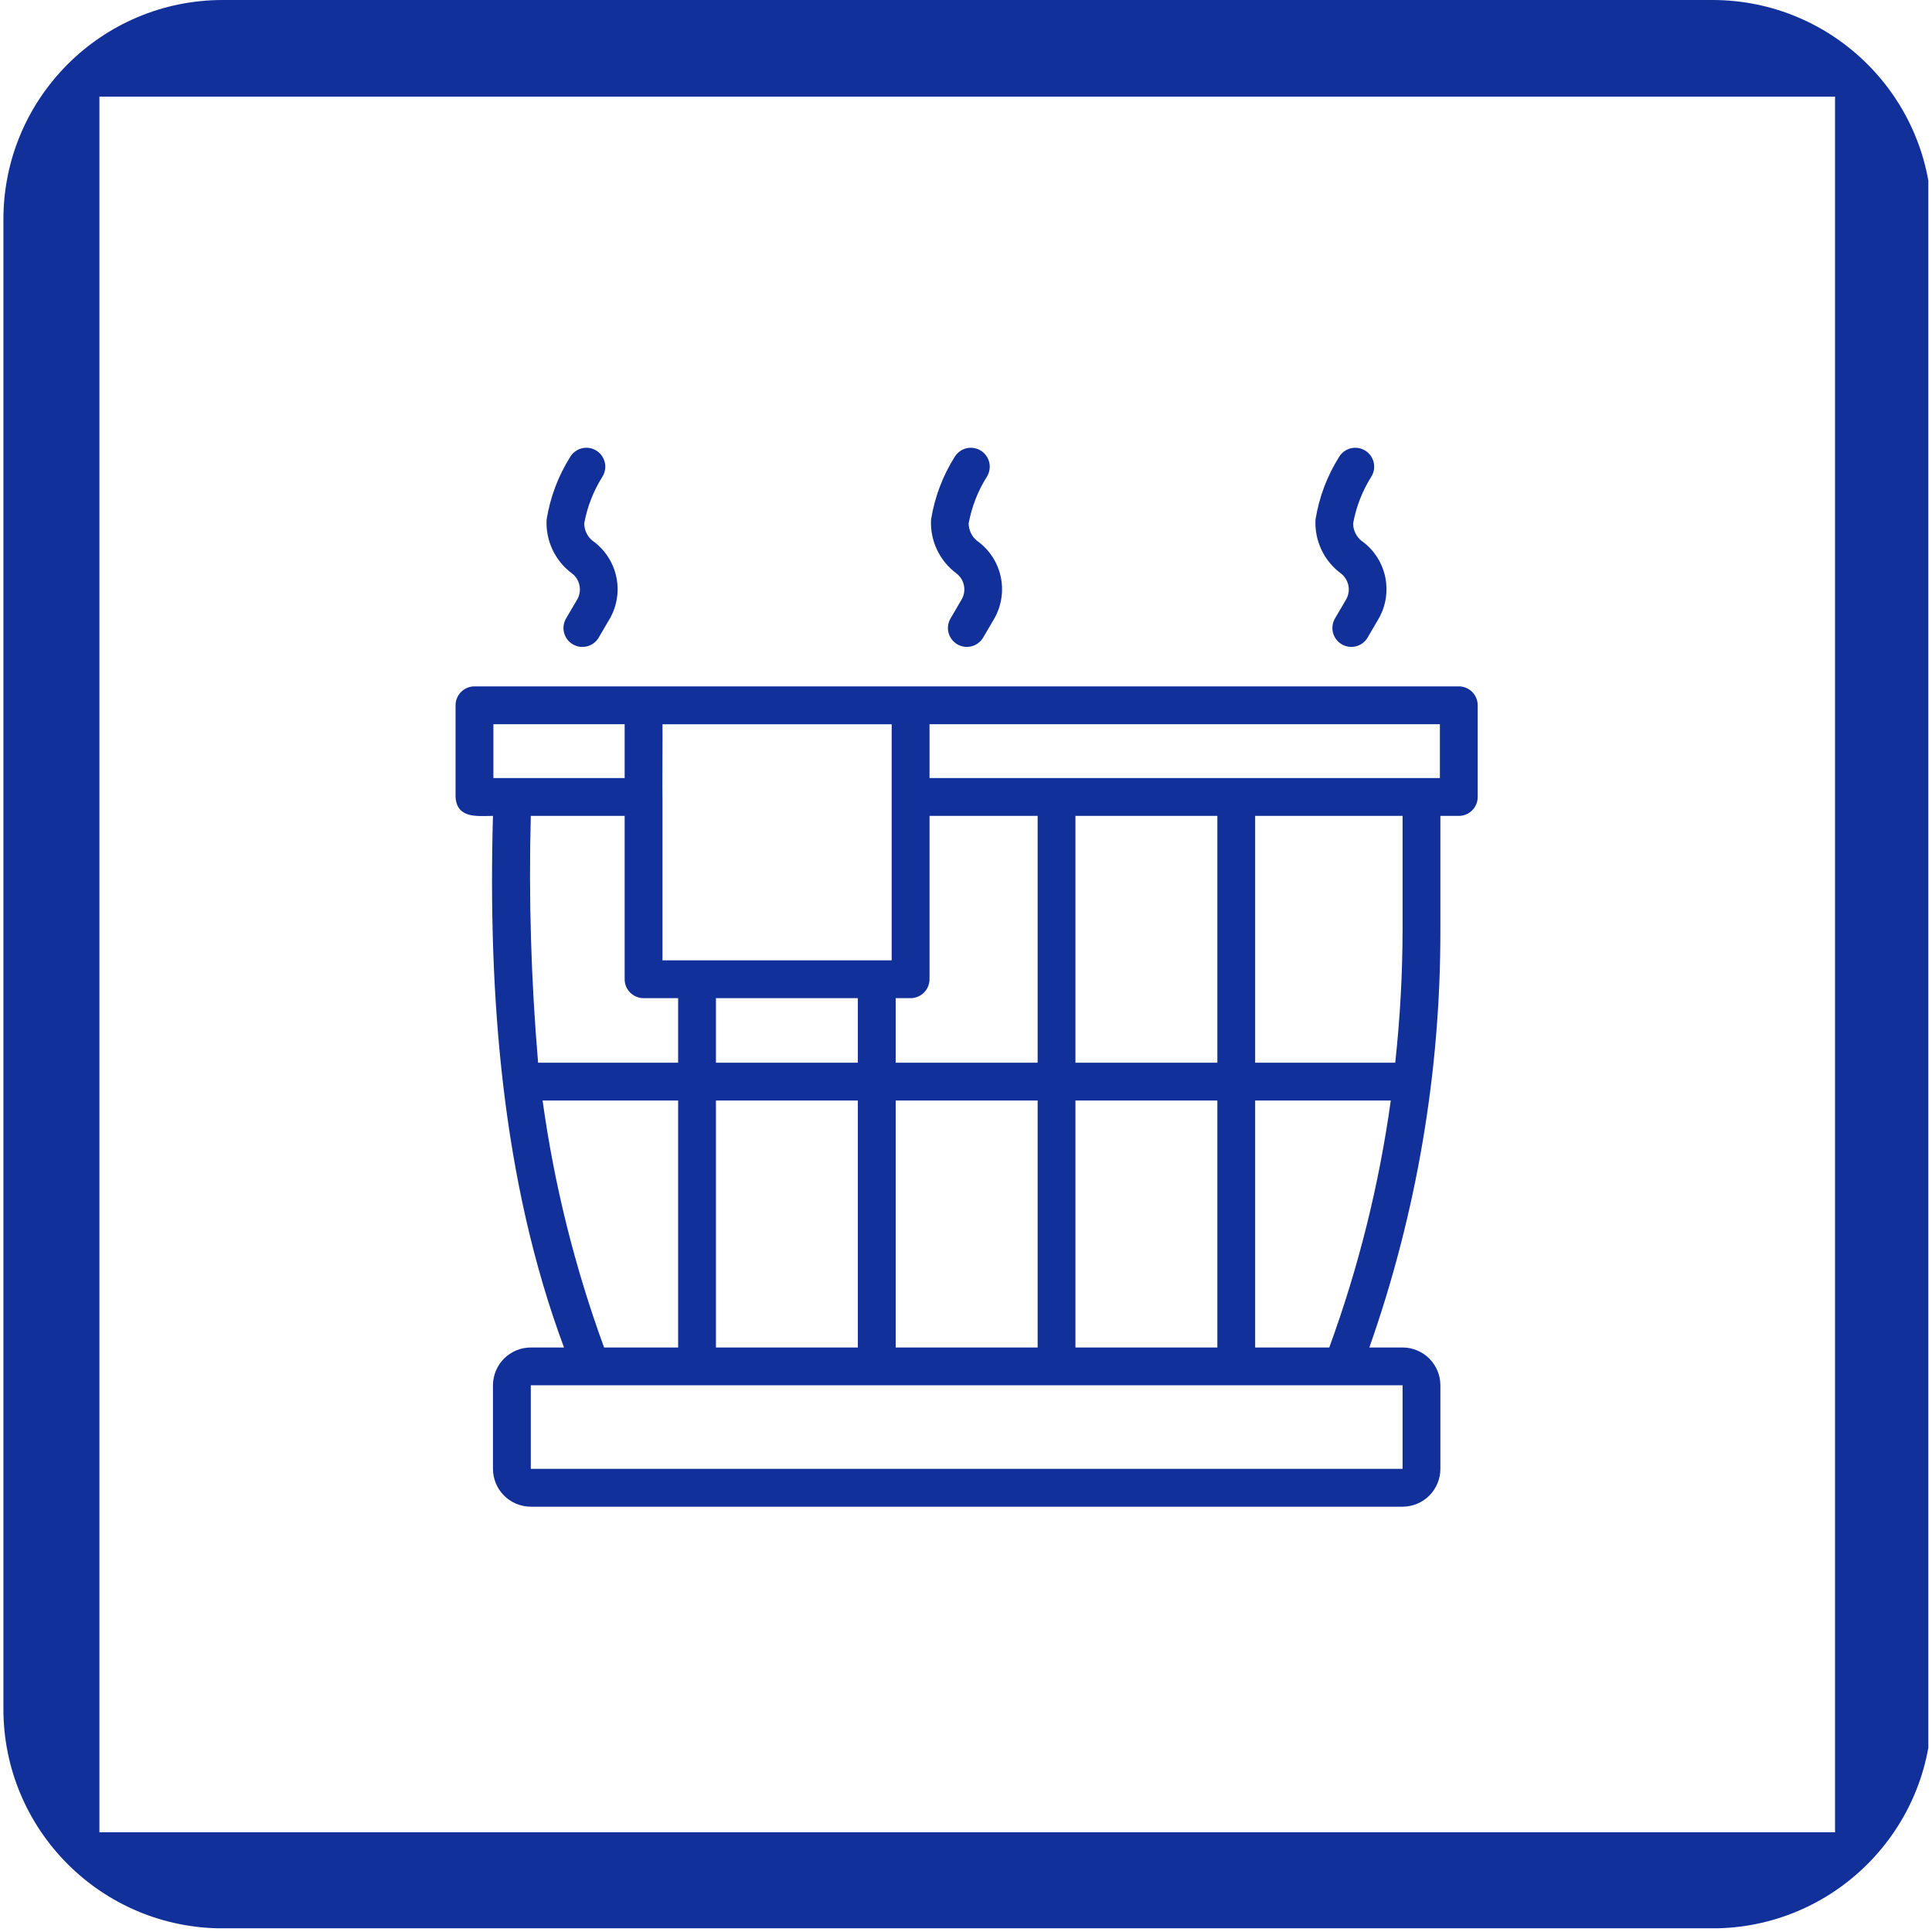
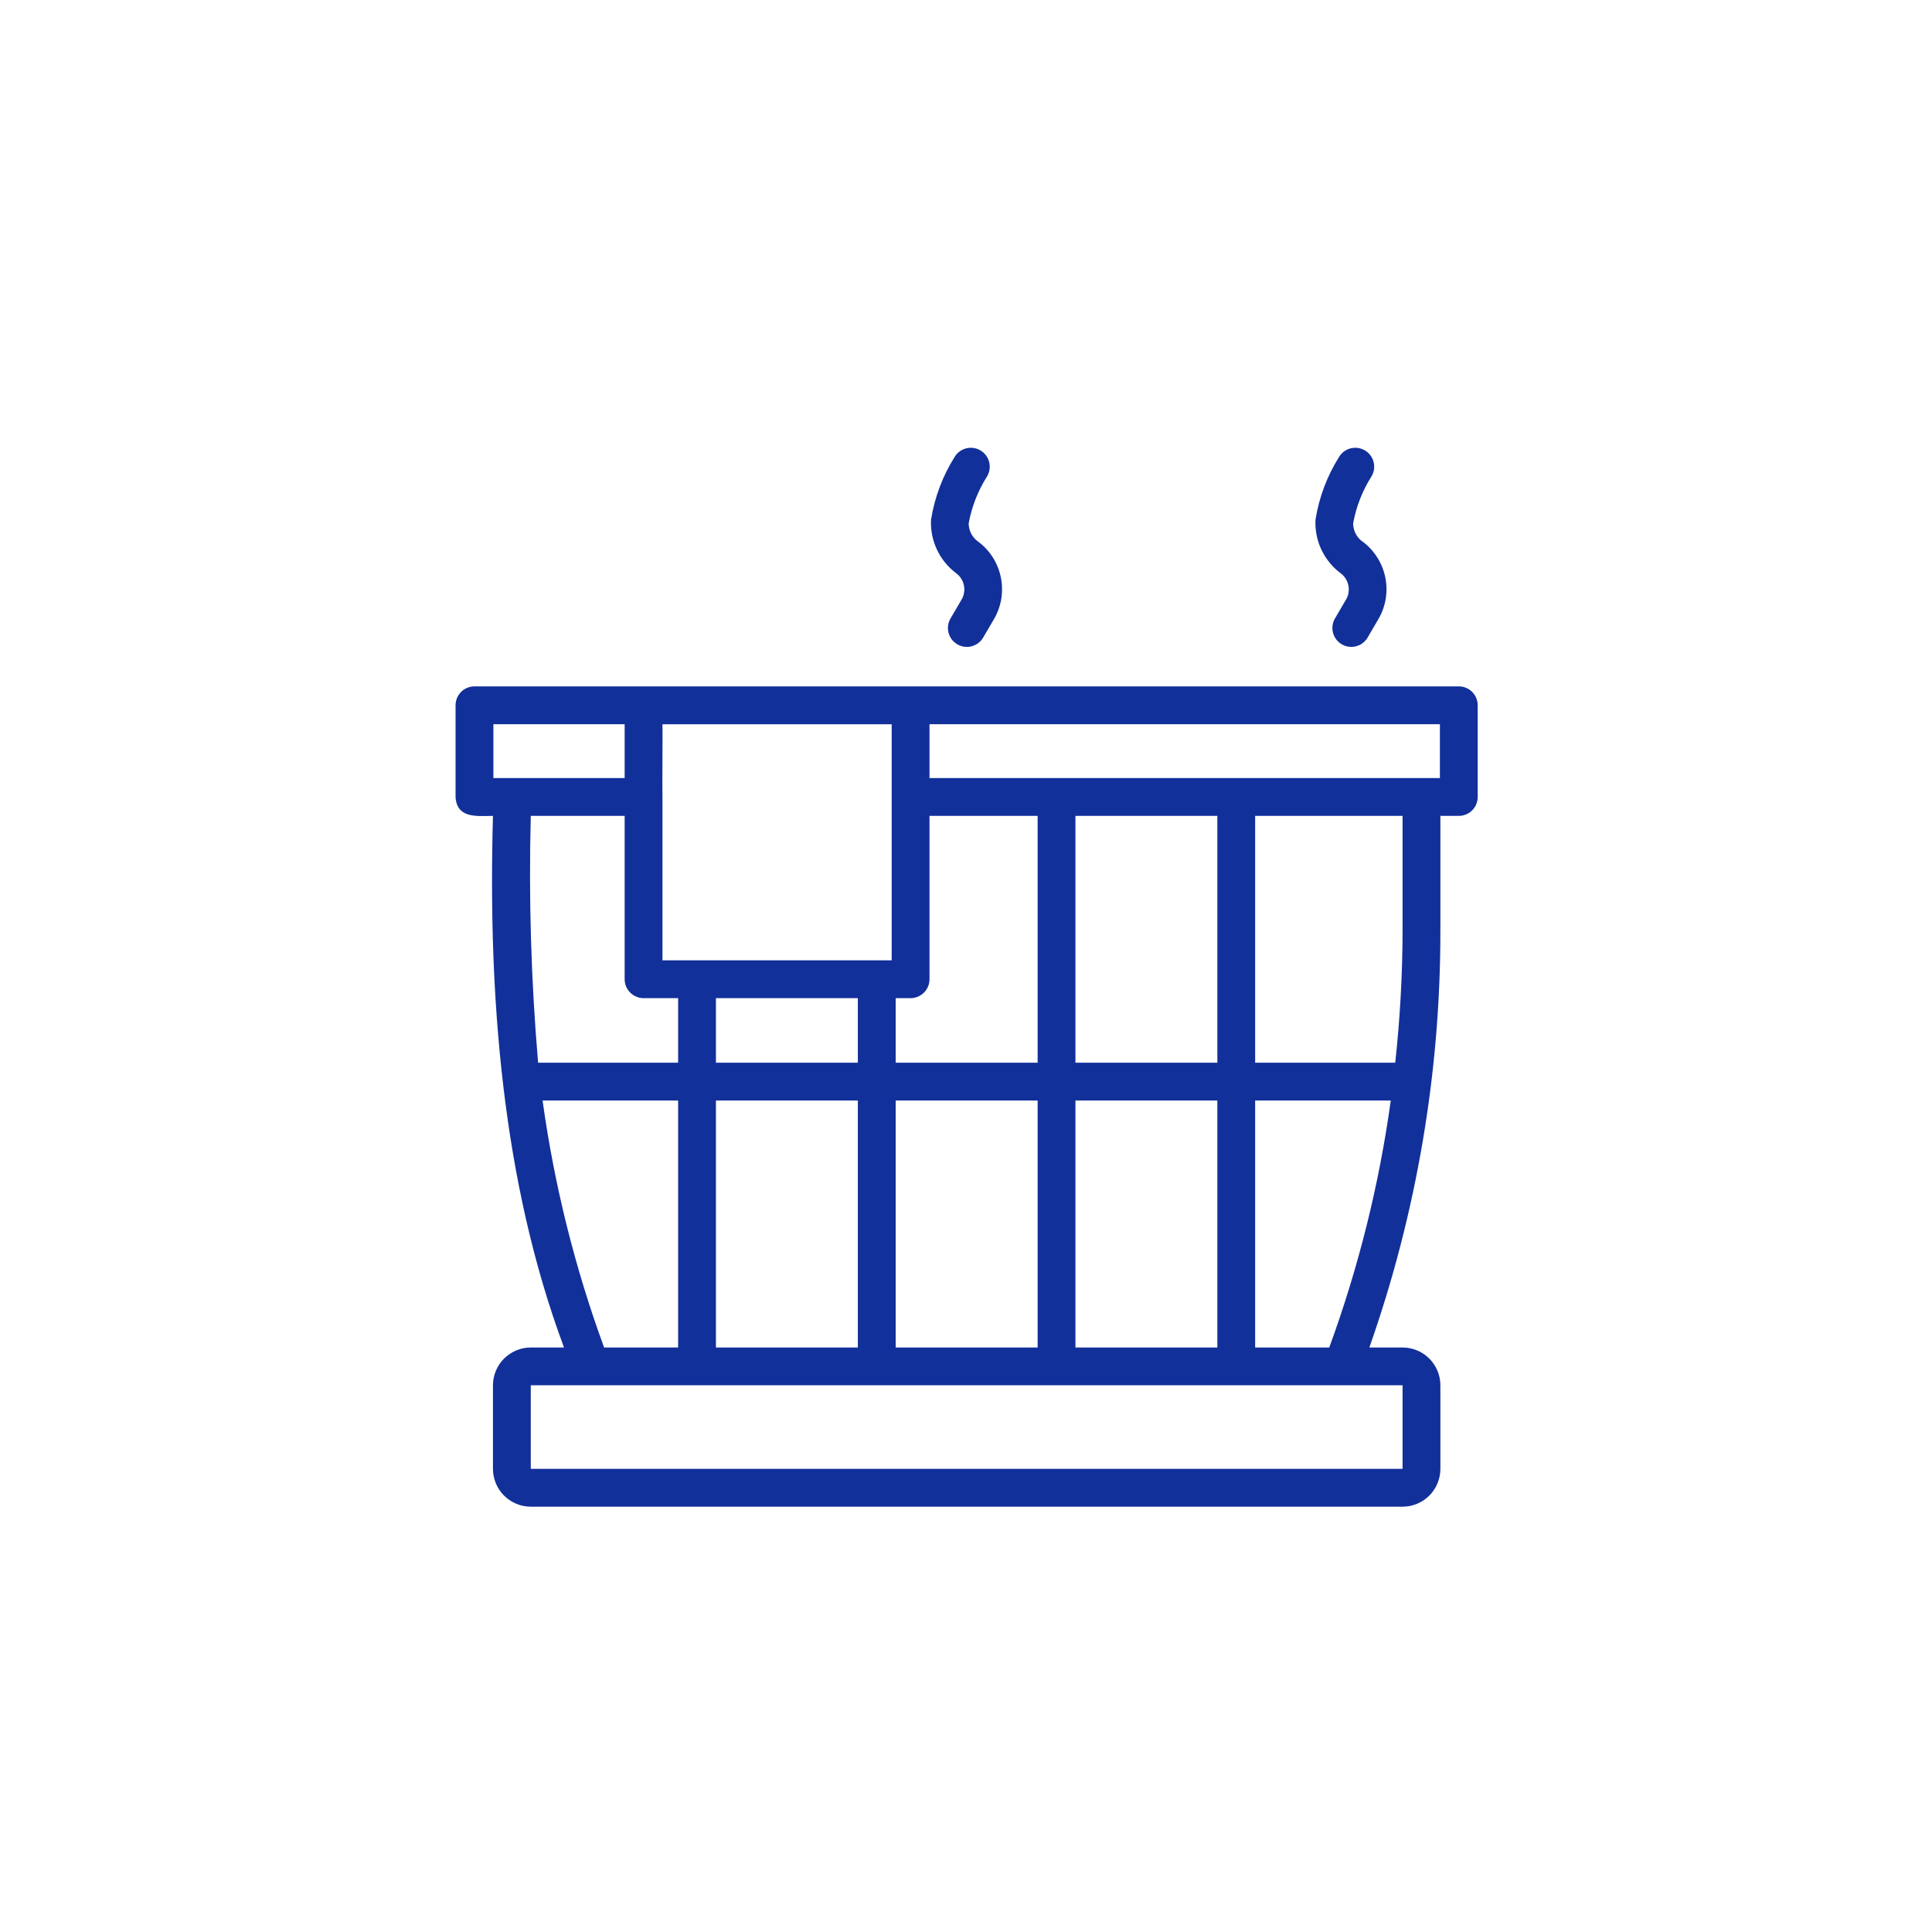
<svg xmlns="http://www.w3.org/2000/svg" width="377" zoomAndPan="magnify" viewBox="0 0 282.96 283.5" height="377" preserveAspectRatio="xMidYMid meet" version="1.0">
  <defs>
    <clipPath id="d989e5e7a4">
      <path d="M 0.23 0 L 282.691 0 L 282.691 283 L 0.23 283 Z M 0.23 0 " clip-rule="nonzero" />
    </clipPath>
    <clipPath id="18b123f93d">
-       <path d="M 0.23 32.191 L 0.23 250.773 C 0.23 268.551 14.641 282.965 32.422 282.965 L 251 282.965 C 268.781 282.965 283.195 268.551 283.195 250.773 L 283.195 32.191 C 283.195 14.414 268.781 0 251 0 L 32.422 0 C 14.641 0 0.23 14.414 0.23 32.191 Z M 0.23 32.191 " clip-rule="nonzero" />
-     </clipPath>
+       </clipPath>
    <clipPath id="62fb95fa22">
      <path d="M 66.598 100 L 217 100 L 217 221.148 L 66.598 221.148 Z M 66.598 100 " clip-rule="nonzero" />
    </clipPath>
    <clipPath id="1514ecbc77">
-       <path d="M 79 65.422 L 91 65.422 L 91 95 L 79 95 Z M 79 65.422 " clip-rule="nonzero" />
-     </clipPath>
+       </clipPath>
    <clipPath id="56c8a96dea">
      <path d="M 192 65.422 L 204 65.422 L 204 95 L 192 95 Z M 192 65.422 " clip-rule="nonzero" />
    </clipPath>
    <clipPath id="8454b5bf32">
      <path d="M 136 65.422 L 147 65.422 L 147 95 L 136 95 Z M 136 65.422 " clip-rule="nonzero" />
    </clipPath>
  </defs>
  <g clip-path="url(#d989e5e7a4)">
    <g clip-path="url(#18b123f93d)">
-       <path fill="#12309a" d="M 0.23 0 L 283.184 0 L 283.184 282.953 L 0.23 282.953 Z M 14.316 14.18 L 269.004 14.18 L 269.004 268.863 L 14.316 268.863 Z M 14.316 14.18 " fill-opacity="1" fill-rule="evenodd" />
-     </g>
+       </g>
  </g>
  <g clip-path="url(#62fb95fa22)">
    <path fill="#12309a" d="M 213.793 100.719 L 69.352 100.719 C 68.984 100.719 68.629 100.789 68.289 100.93 C 67.949 101.07 67.648 101.273 67.391 101.531 C 67.129 101.793 66.93 102.094 66.789 102.434 C 66.648 102.773 66.578 103.125 66.578 103.492 L 66.578 116.949 C 66.77 120.148 69.746 119.742 72.066 119.723 C 71.336 145.992 73.383 173.266 82.492 197.73 L 77.617 197.73 C 77.254 197.73 76.891 197.766 76.535 197.836 C 76.176 197.906 75.832 198.012 75.496 198.152 C 75.156 198.293 74.84 198.465 74.535 198.668 C 74.23 198.867 73.953 199.098 73.695 199.355 C 73.438 199.613 73.207 199.895 73.004 200.195 C 72.801 200.5 72.633 200.82 72.492 201.156 C 72.352 201.492 72.246 201.84 72.176 202.195 C 72.105 202.555 72.066 202.914 72.066 203.277 L 72.066 215.539 C 72.066 215.906 72.105 216.266 72.176 216.621 C 72.246 216.98 72.352 217.328 72.492 217.664 C 72.633 218 72.801 218.32 73.004 218.621 C 73.207 218.926 73.438 219.207 73.695 219.465 C 73.953 219.723 74.23 219.949 74.535 220.152 C 74.84 220.355 75.156 220.527 75.496 220.668 C 75.832 220.805 76.176 220.91 76.535 220.984 C 76.891 221.055 77.254 221.09 77.617 221.09 L 205.543 221.09 C 205.906 221.09 206.266 221.055 206.625 220.984 C 206.98 220.91 207.328 220.805 207.664 220.668 C 208 220.527 208.32 220.355 208.625 220.152 C 208.926 219.949 209.207 219.719 209.465 219.465 C 209.723 219.207 209.953 218.926 210.152 218.621 C 210.355 218.32 210.527 218 210.668 217.664 C 210.805 217.328 210.91 216.98 210.984 216.621 C 211.055 216.266 211.09 215.906 211.09 215.539 L 211.09 203.277 C 211.09 202.914 211.055 202.555 210.984 202.195 C 210.91 201.84 210.805 201.492 210.668 201.156 C 210.527 200.82 210.355 200.5 210.152 200.195 C 209.953 199.895 209.723 199.613 209.465 199.355 C 209.207 199.098 208.926 198.867 208.625 198.668 C 208.32 198.465 208 198.293 207.664 198.152 C 207.328 198.016 206.98 197.91 206.625 197.836 C 206.266 197.766 205.906 197.73 205.543 197.73 L 200.668 197.73 C 204.133 187.891 206.738 177.828 208.488 167.547 C 210.238 157.262 211.105 146.906 211.09 136.473 L 211.09 119.723 L 213.793 119.723 C 214.16 119.723 214.516 119.652 214.855 119.512 C 215.195 119.371 215.496 119.172 215.754 118.91 C 216.016 118.648 216.215 118.352 216.355 118.012 C 216.496 117.672 216.566 117.316 216.566 116.949 L 216.566 103.492 C 216.566 103.125 216.496 102.773 216.355 102.434 C 216.215 102.094 216.016 101.793 215.754 101.531 C 215.496 101.27 215.195 101.07 214.855 100.93 C 214.516 100.789 214.16 100.719 213.793 100.719 Z M 211.02 114.172 C 196.316 114.172 169.523 114.172 154.82 114.172 C 154.688 114.176 136.262 114.172 136.125 114.172 L 136.125 106.27 L 211.02 106.27 Z M 157.539 197.73 L 157.539 161.488 L 178.363 161.488 L 178.363 197.73 Z M 131.16 197.73 L 131.16 161.488 L 151.992 161.488 L 151.992 197.73 Z M 104.785 197.73 L 104.785 161.488 L 125.609 161.488 L 125.609 197.73 Z M 133.352 146.469 C 133.719 146.469 134.074 146.395 134.414 146.254 C 134.754 146.113 135.051 145.914 135.312 145.652 C 135.574 145.395 135.773 145.094 135.914 144.754 C 136.055 144.414 136.125 144.059 136.125 143.691 L 136.125 119.723 L 151.992 119.723 L 151.992 155.941 L 131.16 155.941 L 131.16 146.469 Z M 96.941 116.98 C 96.895 116.891 96.977 106.367 96.941 106.277 L 130.574 106.277 L 130.574 140.918 L 96.941 140.918 Z M 125.609 146.469 L 125.609 155.941 L 104.785 155.941 L 104.785 146.469 Z M 157.539 155.941 L 157.539 119.723 L 178.363 119.723 L 178.363 155.941 Z M 72.129 106.27 L 91.391 106.27 L 91.391 114.172 C 89.484 114.176 73.543 114.172 72.129 114.172 Z M 91.391 119.723 L 91.391 143.691 C 91.391 144.059 91.461 144.414 91.602 144.754 C 91.746 145.094 91.945 145.395 92.203 145.652 C 92.465 145.914 92.766 146.113 93.105 146.254 C 93.445 146.395 93.801 146.469 94.168 146.469 L 99.238 146.469 L 99.238 155.941 L 78.691 155.941 C 77.66 143.887 77.301 131.816 77.617 119.723 Z M 79.348 161.488 L 99.238 161.488 L 99.238 197.73 L 88.375 197.73 C 84.074 185.969 81.066 173.891 79.348 161.488 Z M 205.543 215.539 L 77.617 215.539 L 77.617 203.277 C 90.234 203.277 115.703 203.277 128.359 203.277 C 128.391 203.273 205.496 203.281 205.543 203.277 Z M 183.91 197.73 L 183.91 161.488 L 203.812 161.488 C 202.09 173.891 199.082 185.969 194.785 197.73 Z M 205.543 136.473 C 205.531 142.98 205.172 149.469 204.465 155.941 L 183.91 155.941 L 183.91 119.723 L 205.543 119.723 Z M 205.543 136.473 " fill-opacity="1" fill-rule="nonzero" />
  </g>
  <g clip-path="url(#1514ecbc77)">
    <path fill="#12309a" d="M 83.672 84.152 C 83.953 84.367 84.184 84.621 84.371 84.922 C 84.559 85.219 84.688 85.539 84.758 85.883 C 84.832 86.227 84.844 86.57 84.793 86.918 C 84.742 87.266 84.633 87.594 84.465 87.902 L 82.77 90.793 C 82.59 91.109 82.48 91.449 82.434 91.809 C 82.391 92.172 82.414 92.527 82.508 92.879 C 82.605 93.23 82.762 93.551 82.98 93.84 C 83.203 94.129 83.469 94.363 83.785 94.547 C 84.098 94.73 84.434 94.852 84.797 94.902 C 85.156 94.953 85.512 94.934 85.867 94.844 C 86.219 94.758 86.543 94.605 86.836 94.391 C 87.129 94.172 87.367 93.91 87.559 93.598 L 89.254 90.707 C 89.512 90.242 89.73 89.754 89.898 89.25 C 90.07 88.742 90.195 88.227 90.27 87.695 C 90.344 87.168 90.371 86.637 90.352 86.102 C 90.328 85.57 90.258 85.043 90.137 84.523 C 90.02 84 89.855 83.496 89.641 83.004 C 89.43 82.516 89.176 82.047 88.879 81.605 C 88.582 81.16 88.246 80.75 87.871 80.367 C 87.496 79.984 87.094 79.641 86.656 79.332 C 86.277 79.02 85.984 78.641 85.777 78.195 C 85.566 77.754 85.461 77.285 85.461 76.793 C 85.914 74.344 86.801 72.062 88.125 69.953 C 88.32 69.641 88.449 69.305 88.512 68.941 C 88.574 68.578 88.562 68.219 88.48 67.859 C 88.398 67.504 88.25 67.172 88.039 66.875 C 87.828 66.574 87.566 66.324 87.254 66.129 C 86.941 65.934 86.605 65.805 86.242 65.742 C 85.883 65.68 85.52 65.691 85.164 65.773 C 84.805 65.852 84.473 66 84.176 66.211 C 83.875 66.426 83.625 66.684 83.43 66.996 C 81.641 69.84 80.477 72.922 79.938 76.238 C 79.898 77 79.949 77.758 80.098 78.504 C 80.246 79.254 80.48 79.977 80.809 80.664 C 81.133 81.355 81.539 81.996 82.023 82.586 C 82.508 83.176 83.059 83.699 83.672 84.152 Z M 83.672 84.152 " fill-opacity="1" fill-rule="nonzero" />
  </g>
  <g clip-path="url(#56c8a96dea)">
    <path fill="#12309a" d="M 196.5 84.152 C 196.777 84.367 197.012 84.625 197.195 84.922 C 197.383 85.219 197.512 85.539 197.586 85.883 C 197.656 86.227 197.668 86.574 197.617 86.922 C 197.566 87.27 197.457 87.598 197.289 87.906 L 195.598 90.793 C 195.418 91.109 195.309 91.449 195.266 91.809 C 195.219 92.172 195.246 92.527 195.34 92.879 C 195.438 93.227 195.594 93.547 195.816 93.836 C 196.035 94.125 196.305 94.359 196.617 94.543 C 196.93 94.727 197.266 94.844 197.629 94.898 C 197.988 94.949 198.344 94.93 198.695 94.84 C 199.047 94.754 199.371 94.602 199.664 94.387 C 199.957 94.172 200.199 93.906 200.387 93.598 L 202.074 90.711 C 202.336 90.242 202.551 89.758 202.723 89.25 C 202.895 88.746 203.02 88.227 203.094 87.699 C 203.168 87.172 203.195 86.641 203.176 86.105 C 203.152 85.57 203.082 85.043 202.965 84.523 C 202.844 84.004 202.68 83.496 202.469 83.008 C 202.258 82.516 202.004 82.047 201.703 81.605 C 201.406 81.16 201.07 80.75 200.699 80.367 C 200.324 79.984 199.918 79.641 199.48 79.332 C 199.105 79.02 198.812 78.641 198.602 78.195 C 198.395 77.75 198.289 77.281 198.289 76.793 C 198.738 74.344 199.629 72.062 200.953 69.953 C 201.148 69.641 201.277 69.305 201.34 68.941 C 201.398 68.578 201.387 68.219 201.309 67.863 C 201.227 67.504 201.078 67.176 200.863 66.875 C 200.652 66.574 200.391 66.328 200.082 66.133 C 199.77 65.938 199.434 65.809 199.07 65.746 C 198.707 65.684 198.348 65.691 197.992 65.773 C 197.633 65.855 197.305 66 197.004 66.211 C 196.703 66.426 196.453 66.688 196.258 66.996 C 194.469 69.84 193.305 72.918 192.766 76.234 C 192.723 76.996 192.777 77.754 192.926 78.504 C 193.07 79.254 193.309 79.973 193.633 80.664 C 193.961 81.355 194.367 81.996 194.852 82.586 C 195.336 83.176 195.883 83.699 196.5 84.152 Z M 196.5 84.152 " fill-opacity="1" fill-rule="nonzero" />
  </g>
  <g clip-path="url(#8454b5bf32)">
    <path fill="#12309a" d="M 140.086 84.152 C 140.363 84.367 140.598 84.621 140.785 84.922 C 140.973 85.219 141.102 85.539 141.172 85.883 C 141.246 86.227 141.254 86.57 141.203 86.918 C 141.152 87.266 141.043 87.594 140.875 87.902 L 139.184 90.793 C 139.004 91.109 138.895 91.449 138.848 91.809 C 138.805 92.168 138.828 92.523 138.926 92.875 C 139.02 93.227 139.18 93.547 139.398 93.836 C 139.621 94.125 139.887 94.359 140.199 94.543 C 140.516 94.727 140.852 94.848 141.211 94.898 C 141.57 94.949 141.926 94.93 142.277 94.844 C 142.633 94.754 142.953 94.602 143.246 94.387 C 143.539 94.172 143.781 93.91 143.973 93.598 L 145.668 90.707 C 145.926 90.242 146.141 89.754 146.312 89.25 C 146.484 88.742 146.605 88.227 146.684 87.695 C 146.758 87.168 146.785 86.637 146.762 86.102 C 146.742 85.57 146.672 85.043 146.551 84.523 C 146.434 84 146.266 83.496 146.055 83.004 C 145.844 82.516 145.59 82.047 145.293 81.605 C 144.992 81.16 144.656 80.75 144.285 80.367 C 143.91 79.984 143.504 79.641 143.07 79.332 C 142.691 79.02 142.398 78.641 142.188 78.195 C 141.98 77.754 141.875 77.285 141.871 76.793 C 142.328 74.344 143.215 72.062 144.543 69.953 C 144.738 69.641 144.863 69.305 144.926 68.941 C 144.984 68.578 144.977 68.219 144.895 67.859 C 144.812 67.504 144.664 67.176 144.449 66.875 C 144.238 66.574 143.977 66.328 143.664 66.133 C 143.355 65.938 143.02 65.809 142.656 65.746 C 142.293 65.684 141.934 65.691 141.574 65.773 C 141.219 65.855 140.887 66 140.59 66.215 C 140.289 66.426 140.039 66.688 139.844 66.996 C 138.055 69.84 136.891 72.922 136.352 76.238 C 136.309 77 136.363 77.758 136.512 78.504 C 136.66 79.254 136.895 79.977 137.223 80.664 C 137.547 81.355 137.953 81.996 138.438 82.586 C 138.922 83.176 139.473 83.699 140.086 84.152 Z M 140.086 84.152 " fill-opacity="1" fill-rule="nonzero" />
  </g>
</svg>